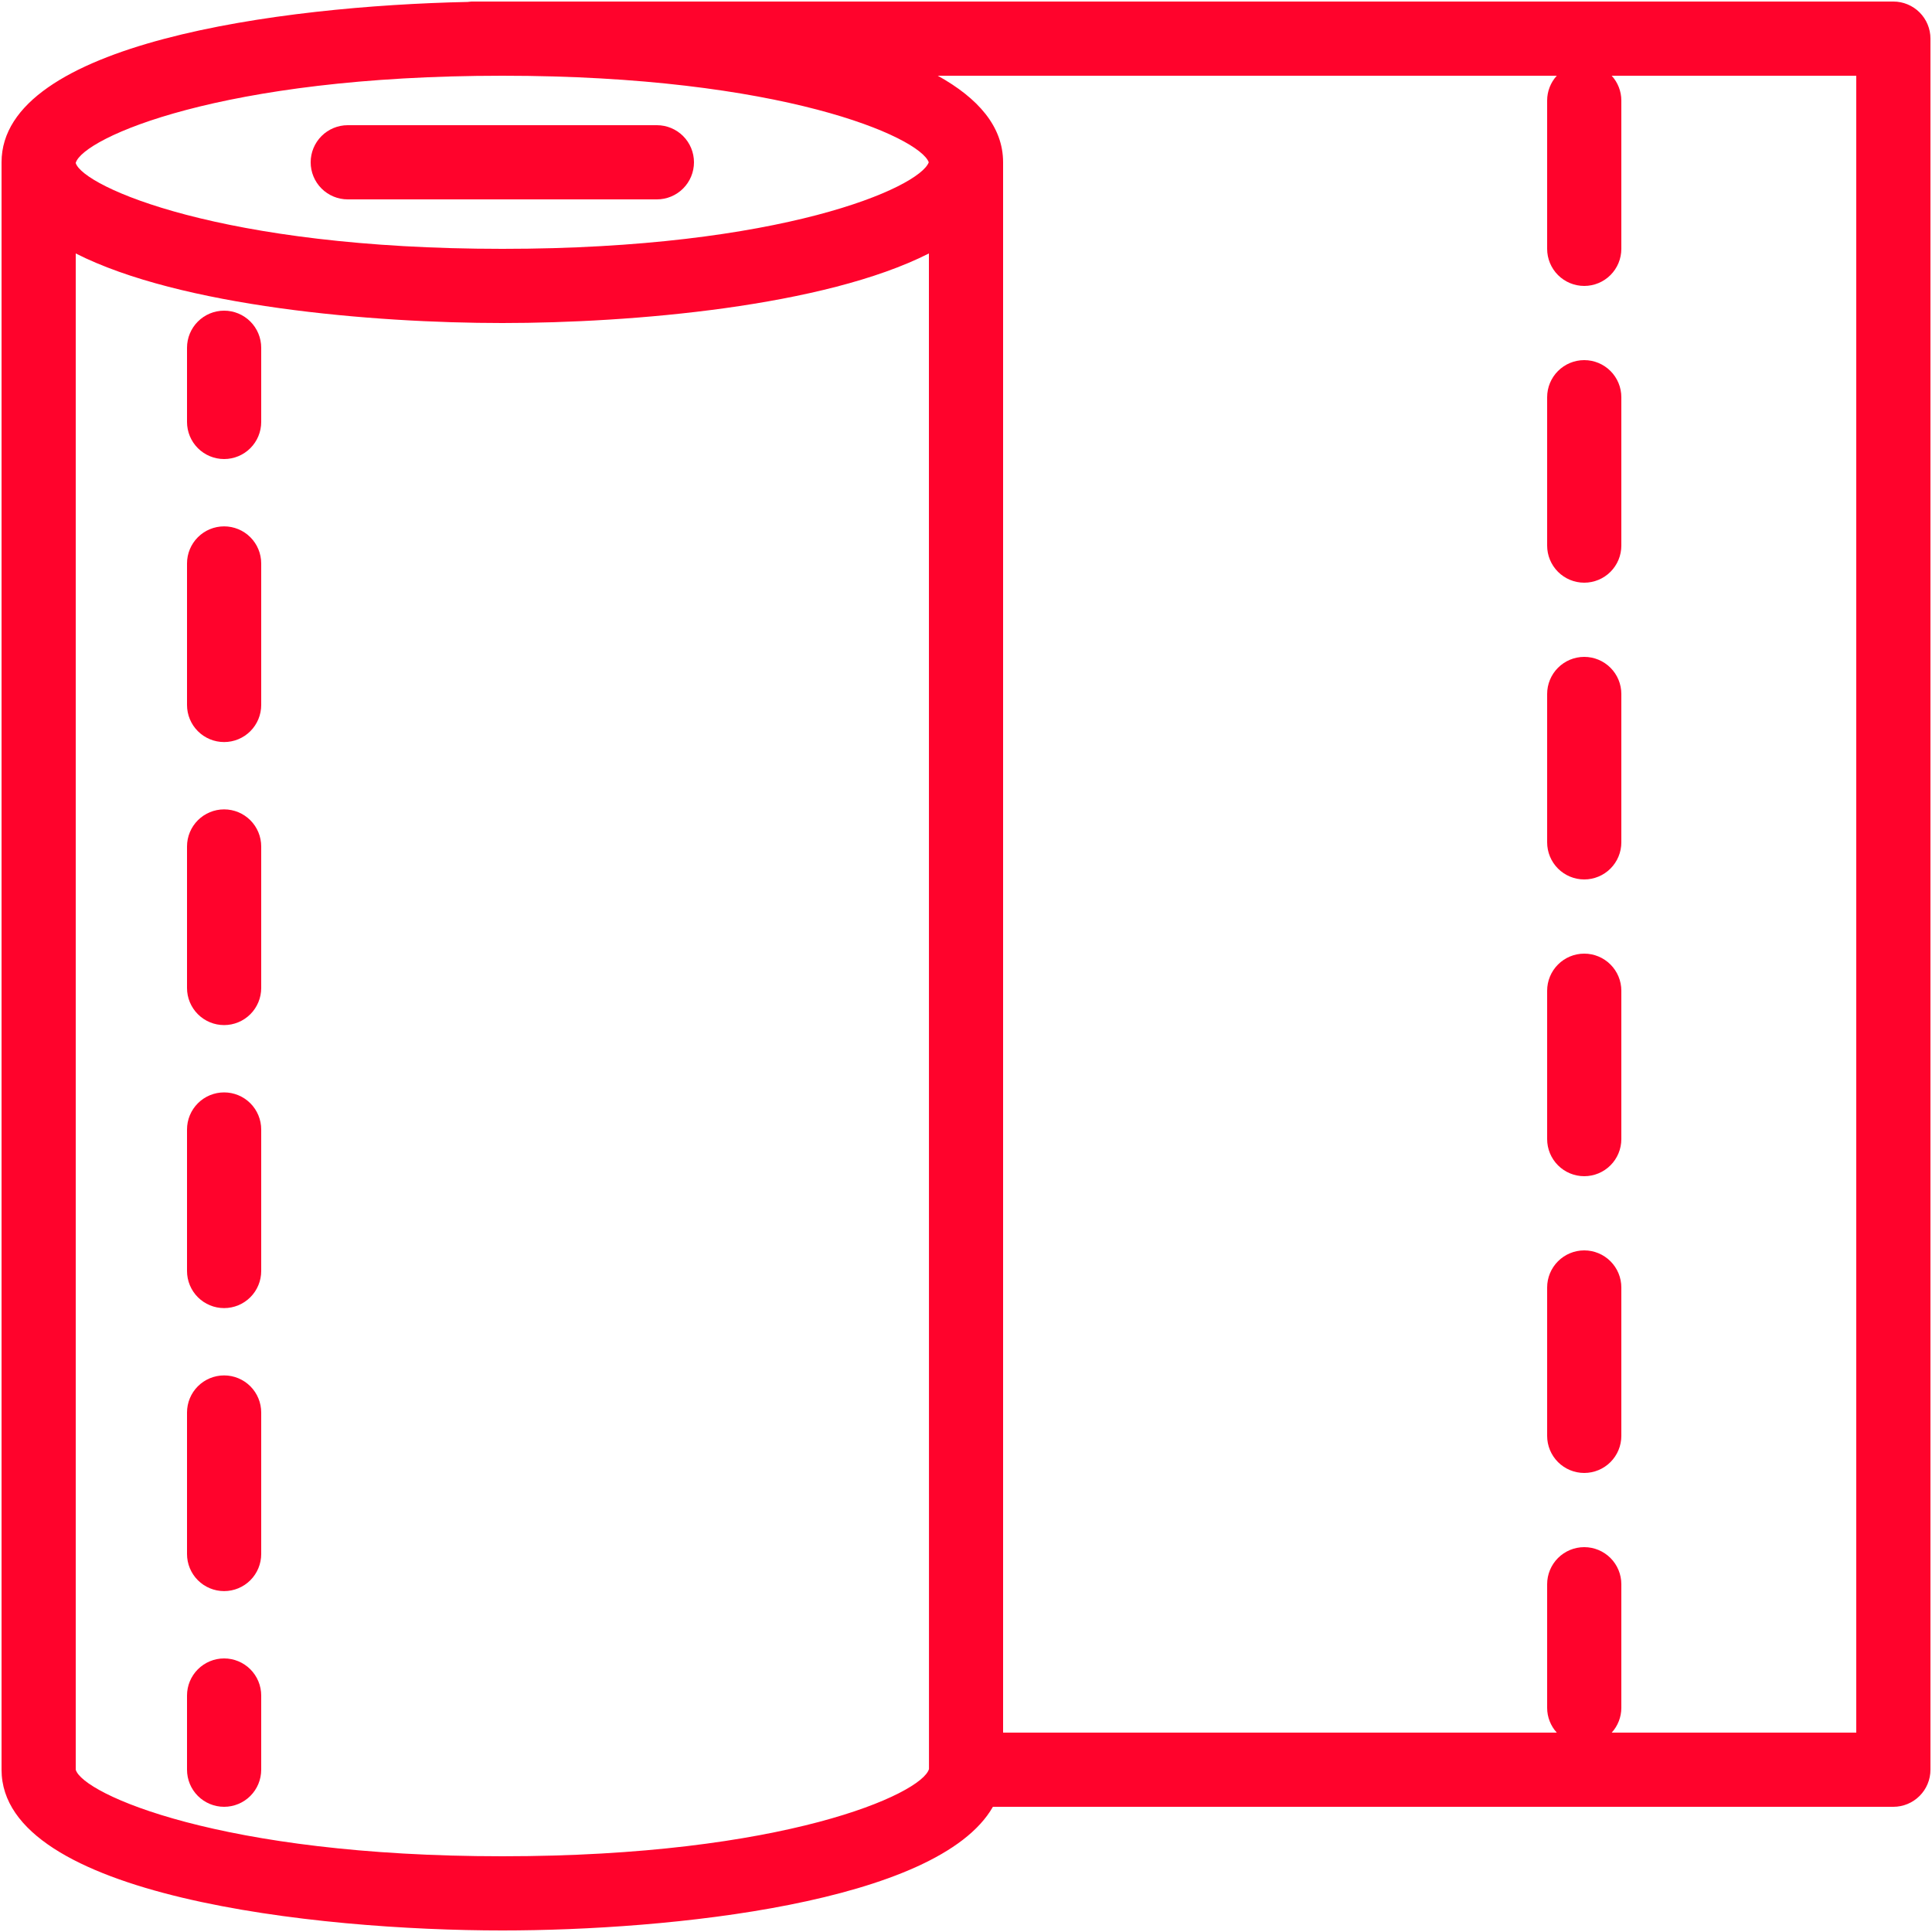
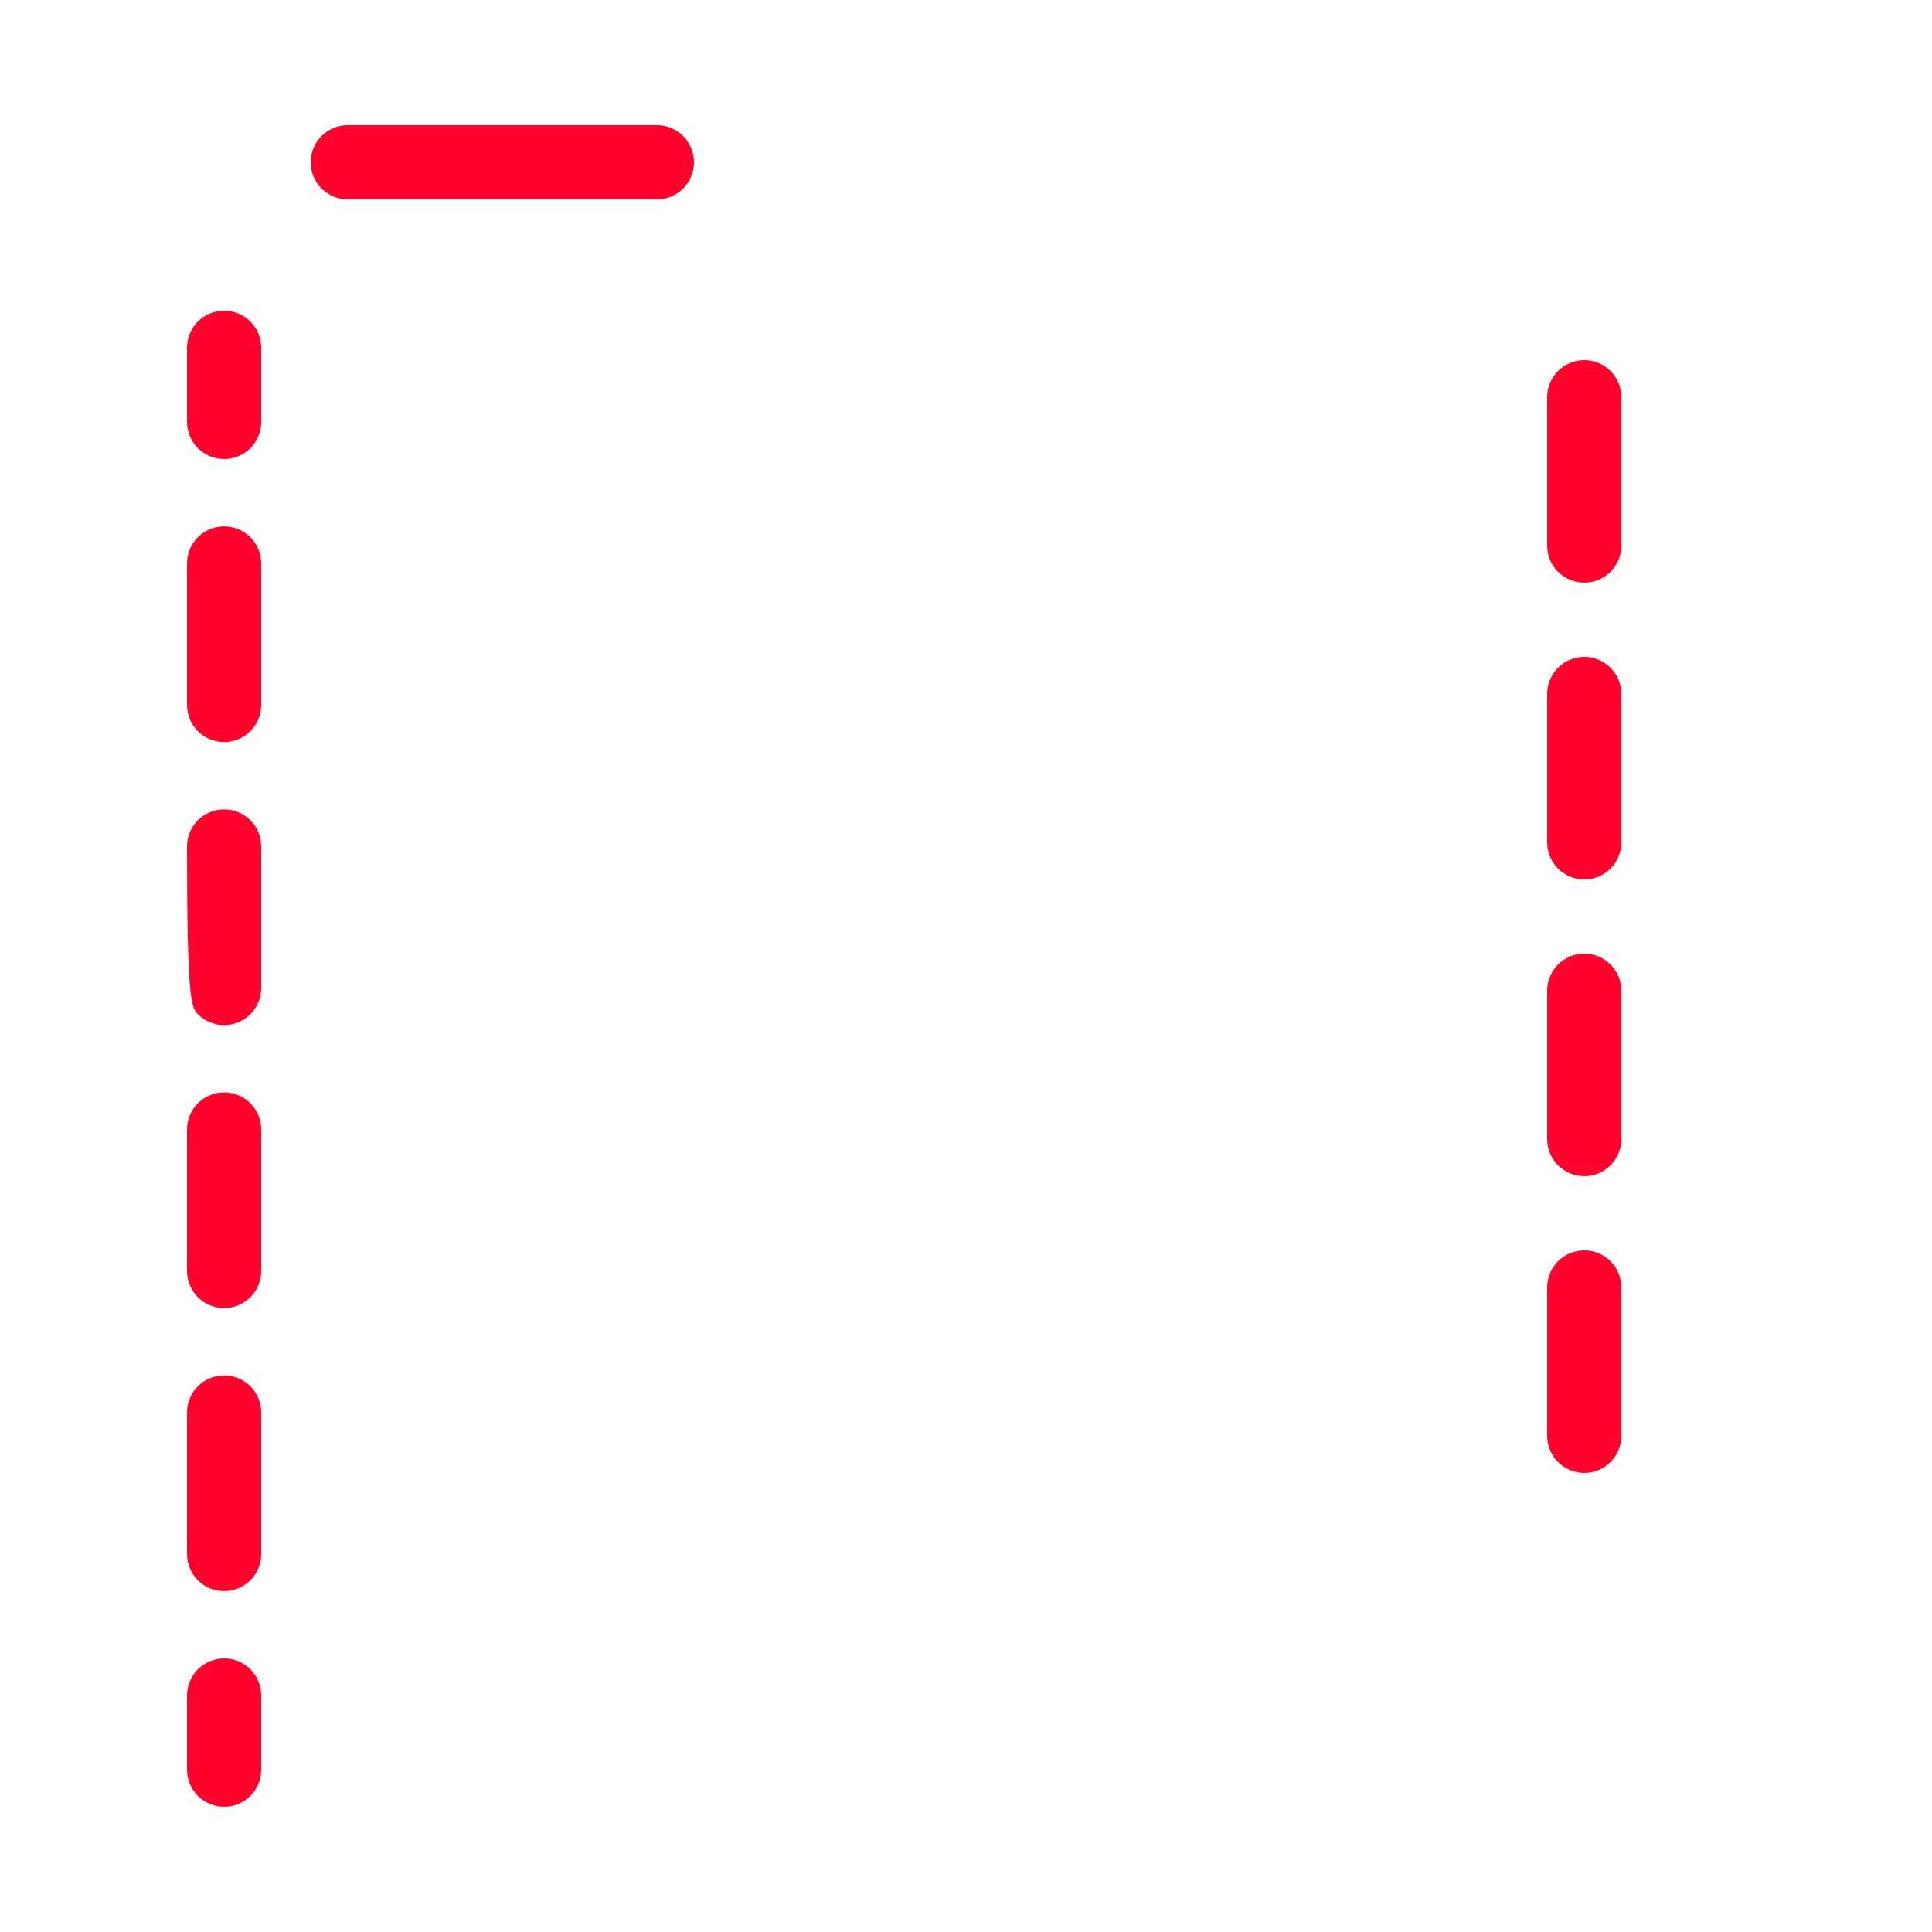
<svg xmlns="http://www.w3.org/2000/svg" width="400" height="400" viewBox="0 0 400 400" fill="none">
  <g id="papel" clip-path="url(#clip0_1_126)">
    <path id="Vector" d="M46.4 343.36C44.363 343.36 42.41 344.169 40.969 345.61C39.529 347.05 38.72 349.003 38.72 351.04V366.4C38.72 368.437 39.529 370.39 40.969 371.831C42.41 373.271 44.363 374.08 46.4 374.08C48.437 374.08 50.39 373.271 51.831 371.831C53.271 370.39 54.08 368.437 54.08 366.4V351.04C54.08 349.003 53.271 347.05 51.831 345.61C50.39 344.169 48.437 343.36 46.4 343.36Z" fill="#FF032C" />
-     <path id="Vector_2" d="M46.4 167.573C44.363 167.573 42.41 168.382 40.969 169.822C39.529 171.262 38.72 173.216 38.72 175.253V204.553C38.72 206.589 39.529 208.543 40.969 209.983C42.41 211.423 44.363 212.233 46.4 212.233C48.437 212.233 50.39 211.423 51.831 209.983C53.271 208.543 54.08 206.589 54.08 204.553V175.253C54.08 173.216 53.271 171.262 51.831 169.822C50.39 168.382 48.437 167.573 46.4 167.573Z" fill="#FF032C" />
+     <path id="Vector_2" d="M46.4 167.573C44.363 167.573 42.41 168.382 40.969 169.822C39.529 171.262 38.72 173.216 38.72 175.253C38.72 206.589 39.529 208.543 40.969 209.983C42.41 211.423 44.363 212.233 46.4 212.233C48.437 212.233 50.39 211.423 51.831 209.983C53.271 208.543 54.08 206.589 54.08 204.553V175.253C54.08 173.216 53.271 171.262 51.831 169.822C50.39 168.382 48.437 167.573 46.4 167.573Z" fill="#FF032C" />
    <path id="Vector_3" d="M46.4 284.765C44.363 284.765 42.41 285.574 40.969 287.014C39.529 288.455 38.72 290.408 38.72 292.445V321.742C38.72 323.779 39.529 325.733 40.969 327.173C42.41 328.613 44.363 329.422 46.4 329.422C48.437 329.422 50.39 328.613 51.831 327.173C53.271 325.733 54.08 323.779 54.08 321.742V292.445C54.08 290.408 53.271 288.455 51.831 287.014C50.39 285.574 48.437 284.765 46.4 284.765Z" fill="#FF032C" />
    <path id="Vector_4" d="M46.4 226.17C44.363 226.17 42.41 226.979 40.969 228.42C39.529 229.86 38.72 231.813 38.72 233.85V263.148C38.72 265.184 39.529 267.138 40.969 268.578C42.41 270.018 44.363 270.828 46.4 270.828C48.437 270.828 50.39 270.018 51.831 268.578C53.271 267.138 54.08 265.184 54.08 263.148V233.85C54.08 231.813 53.271 229.86 51.831 228.42C50.39 226.979 48.437 226.17 46.4 226.17Z" fill="#FF032C" />
    <path id="Vector_5" d="M46.4 108.978C44.363 108.978 42.41 109.787 40.969 111.227C39.529 112.667 38.72 114.621 38.72 116.658V145.955C38.72 147.992 39.529 149.945 40.969 151.386C42.41 152.826 44.363 153.635 46.4 153.635C48.437 153.635 50.39 152.826 51.831 151.386C53.271 149.945 54.08 147.992 54.08 145.955V116.658C54.08 114.621 53.271 112.667 51.831 111.227C50.39 109.787 48.437 108.978 46.4 108.978Z" fill="#FF032C" />
    <path id="Vector_6" d="M46.4 64.32C44.363 64.32 42.41 65.129 40.969 66.57C39.529 68.01 38.72 69.963 38.72 72V87.36C38.72 89.397 39.529 91.35 40.969 92.791C42.41 94.231 44.363 95.04 46.4 95.04C48.437 95.04 50.39 94.231 51.831 92.791C53.271 91.35 54.08 89.397 54.08 87.36V72C54.08 69.963 53.271 68.01 51.831 66.57C50.39 65.129 48.437 64.32 46.4 64.32Z" fill="#FF032C" />
-     <path id="Vector_7" d="M392 0.32H97.6C97.335 0.333 97.072 0.359 96.81 0.4C57.914 1.23 0.32 8.903 0.32 33.6V366.4C0.32 392.67 65.49 399.68 104 399.68C138.443 399.68 194.175 394.06 205.57 374.08H392C394.037 374.08 395.99 373.271 397.43 371.83C398.871 370.39 399.68 368.437 399.68 366.4V8C399.68 5.963 398.871 4.01 397.43 2.57C395.99 1.129 394.037 0.32 392 0.32ZM15.68 33.711C17.243 28.555 45.687 15.68 104 15.68C161.89 15.68 190.35 28.37 192.29 33.6C190.35 38.83 161.89 51.52 104 51.52C45.687 51.52 17.243 38.645 15.68 33.763V33.711ZM192.334 366.265C190.847 371.407 162.397 384.32 104 384.32C45.595 384.32 17.145 371.402 15.68 366.4V52.475C37.317 63.459 77.134 66.88 104 66.88C130.866 66.88 170.684 63.458 192.321 52.475L192.335 366.251L192.334 366.265ZM384.32 358.72H333.687C334.964 357.321 335.675 355.495 335.68 353.6V328C335.68 325.963 334.871 324.01 333.431 322.569C331.99 321.129 330.037 320.32 328 320.32C325.963 320.32 324.01 321.129 322.569 322.569C321.129 324.01 320.32 325.963 320.32 328V353.6C320.325 355.495 321.036 357.321 322.313 358.72H207.68V33.6C207.68 26.183 202.481 20.302 194.157 15.68H322.313C321.036 17.079 320.325 18.905 320.32 20.8V51.52C320.32 53.557 321.129 55.51 322.569 56.951C324.01 58.391 325.963 59.2 328 59.2C330.037 59.2 331.99 58.391 333.431 56.951C334.871 55.51 335.68 53.557 335.68 51.52V20.8C335.675 18.905 334.964 17.079 333.687 15.68H384.32V358.72Z" fill="#FF032C" />
    <path id="Vector_8" d="M328 197.44C325.963 197.44 324.01 198.249 322.57 199.69C321.129 201.13 320.32 203.083 320.32 205.12V235.84C320.32 237.877 321.129 239.83 322.569 241.271C324.01 242.711 325.963 243.52 328 243.52C330.037 243.52 331.99 242.711 333.431 241.271C334.871 239.83 335.68 237.877 335.68 235.84V205.12C335.68 203.083 334.871 201.13 333.43 199.69C331.99 198.249 330.037 197.44 328 197.44Z" fill="#FF032C" />
    <path id="Vector_9" d="M328 136C325.963 136 324.01 136.809 322.57 138.25C321.129 139.69 320.32 141.643 320.32 143.68V174.4C320.32 176.437 321.129 178.39 322.569 179.831C324.01 181.271 325.963 182.08 328 182.08C330.037 182.08 331.99 181.271 333.431 179.831C334.871 178.39 335.68 176.437 335.68 174.4V143.68C335.68 141.643 334.871 139.69 333.43 138.25C331.99 136.809 330.037 136 328 136Z" fill="#FF032C" />
    <path id="Vector_10" d="M328 258.88C325.963 258.88 324.01 259.689 322.57 261.13C321.129 262.57 320.32 264.523 320.32 266.56V297.28C320.32 299.317 321.129 301.27 322.569 302.711C324.01 304.151 325.963 304.96 328 304.96C330.037 304.96 331.99 304.151 333.431 302.711C334.871 301.27 335.68 299.317 335.68 297.28V266.56C335.68 264.523 334.871 262.57 333.43 261.13C331.99 259.689 330.037 258.88 328 258.88Z" fill="#FF032C" />
    <path id="Vector_11" d="M328 74.56C325.963 74.56 324.01 75.369 322.57 76.809C321.129 78.25 320.32 80.203 320.32 82.24V112.96C320.32 114.997 321.129 116.95 322.569 118.391C324.01 119.831 325.963 120.64 328 120.64C330.037 120.64 331.99 119.831 333.431 118.391C334.871 116.95 335.68 114.997 335.68 112.96V82.24C335.68 80.203 334.871 78.25 333.43 76.809C331.99 75.369 330.037 74.56 328 74.56Z" fill="#FF032C" />
    <path id="Vector_12" d="M72 41.28H136C138.037 41.28 139.99 40.471 141.431 39.031C142.871 37.59 143.68 35.637 143.68 33.6C143.68 31.563 142.871 29.61 141.431 28.169C139.99 26.729 138.037 25.92 136 25.92H72C69.963 25.92 68.01 26.729 66.569 28.169C65.129 29.61 64.32 31.563 64.32 33.6C64.32 35.637 65.129 37.59 66.569 39.031C68.01 40.471 69.963 41.28 72 41.28Z" fill="#FF032C" />
  </g>
  <defs>
    <clipPath id="clip0_1_126">
      <rect width="400" height="400" fill="white" />
    </clipPath>
  </defs>
</svg>